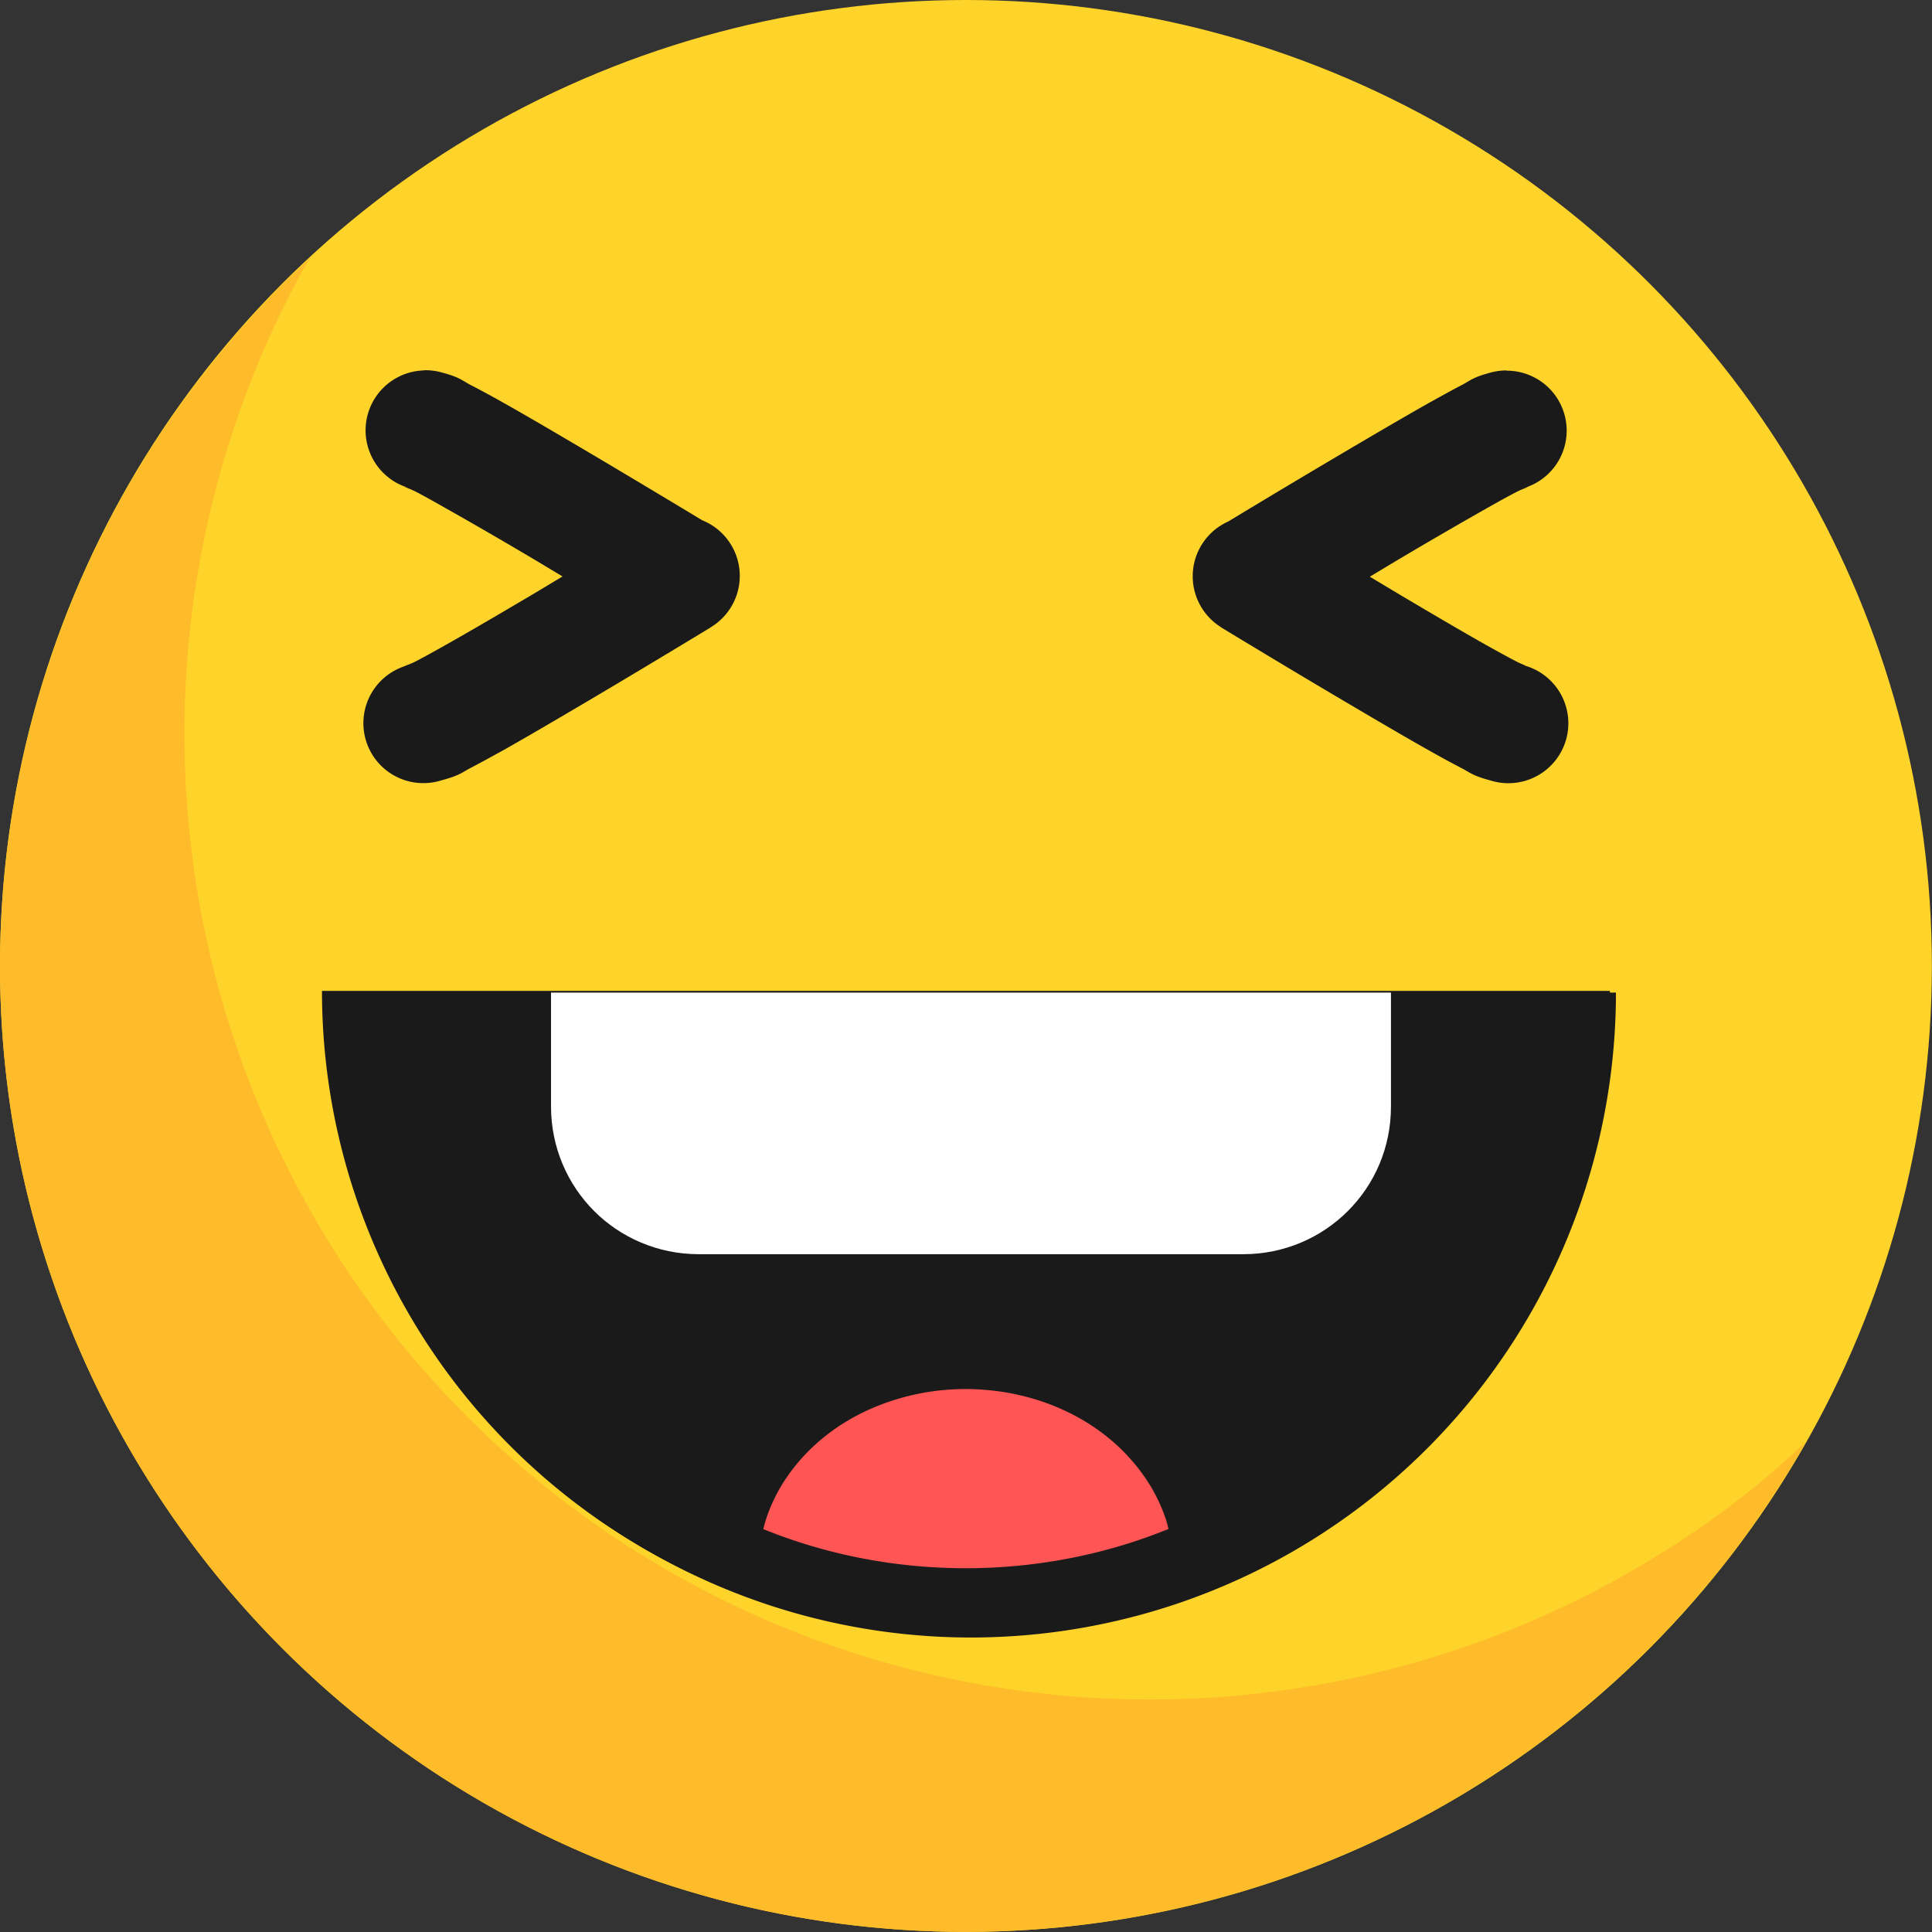
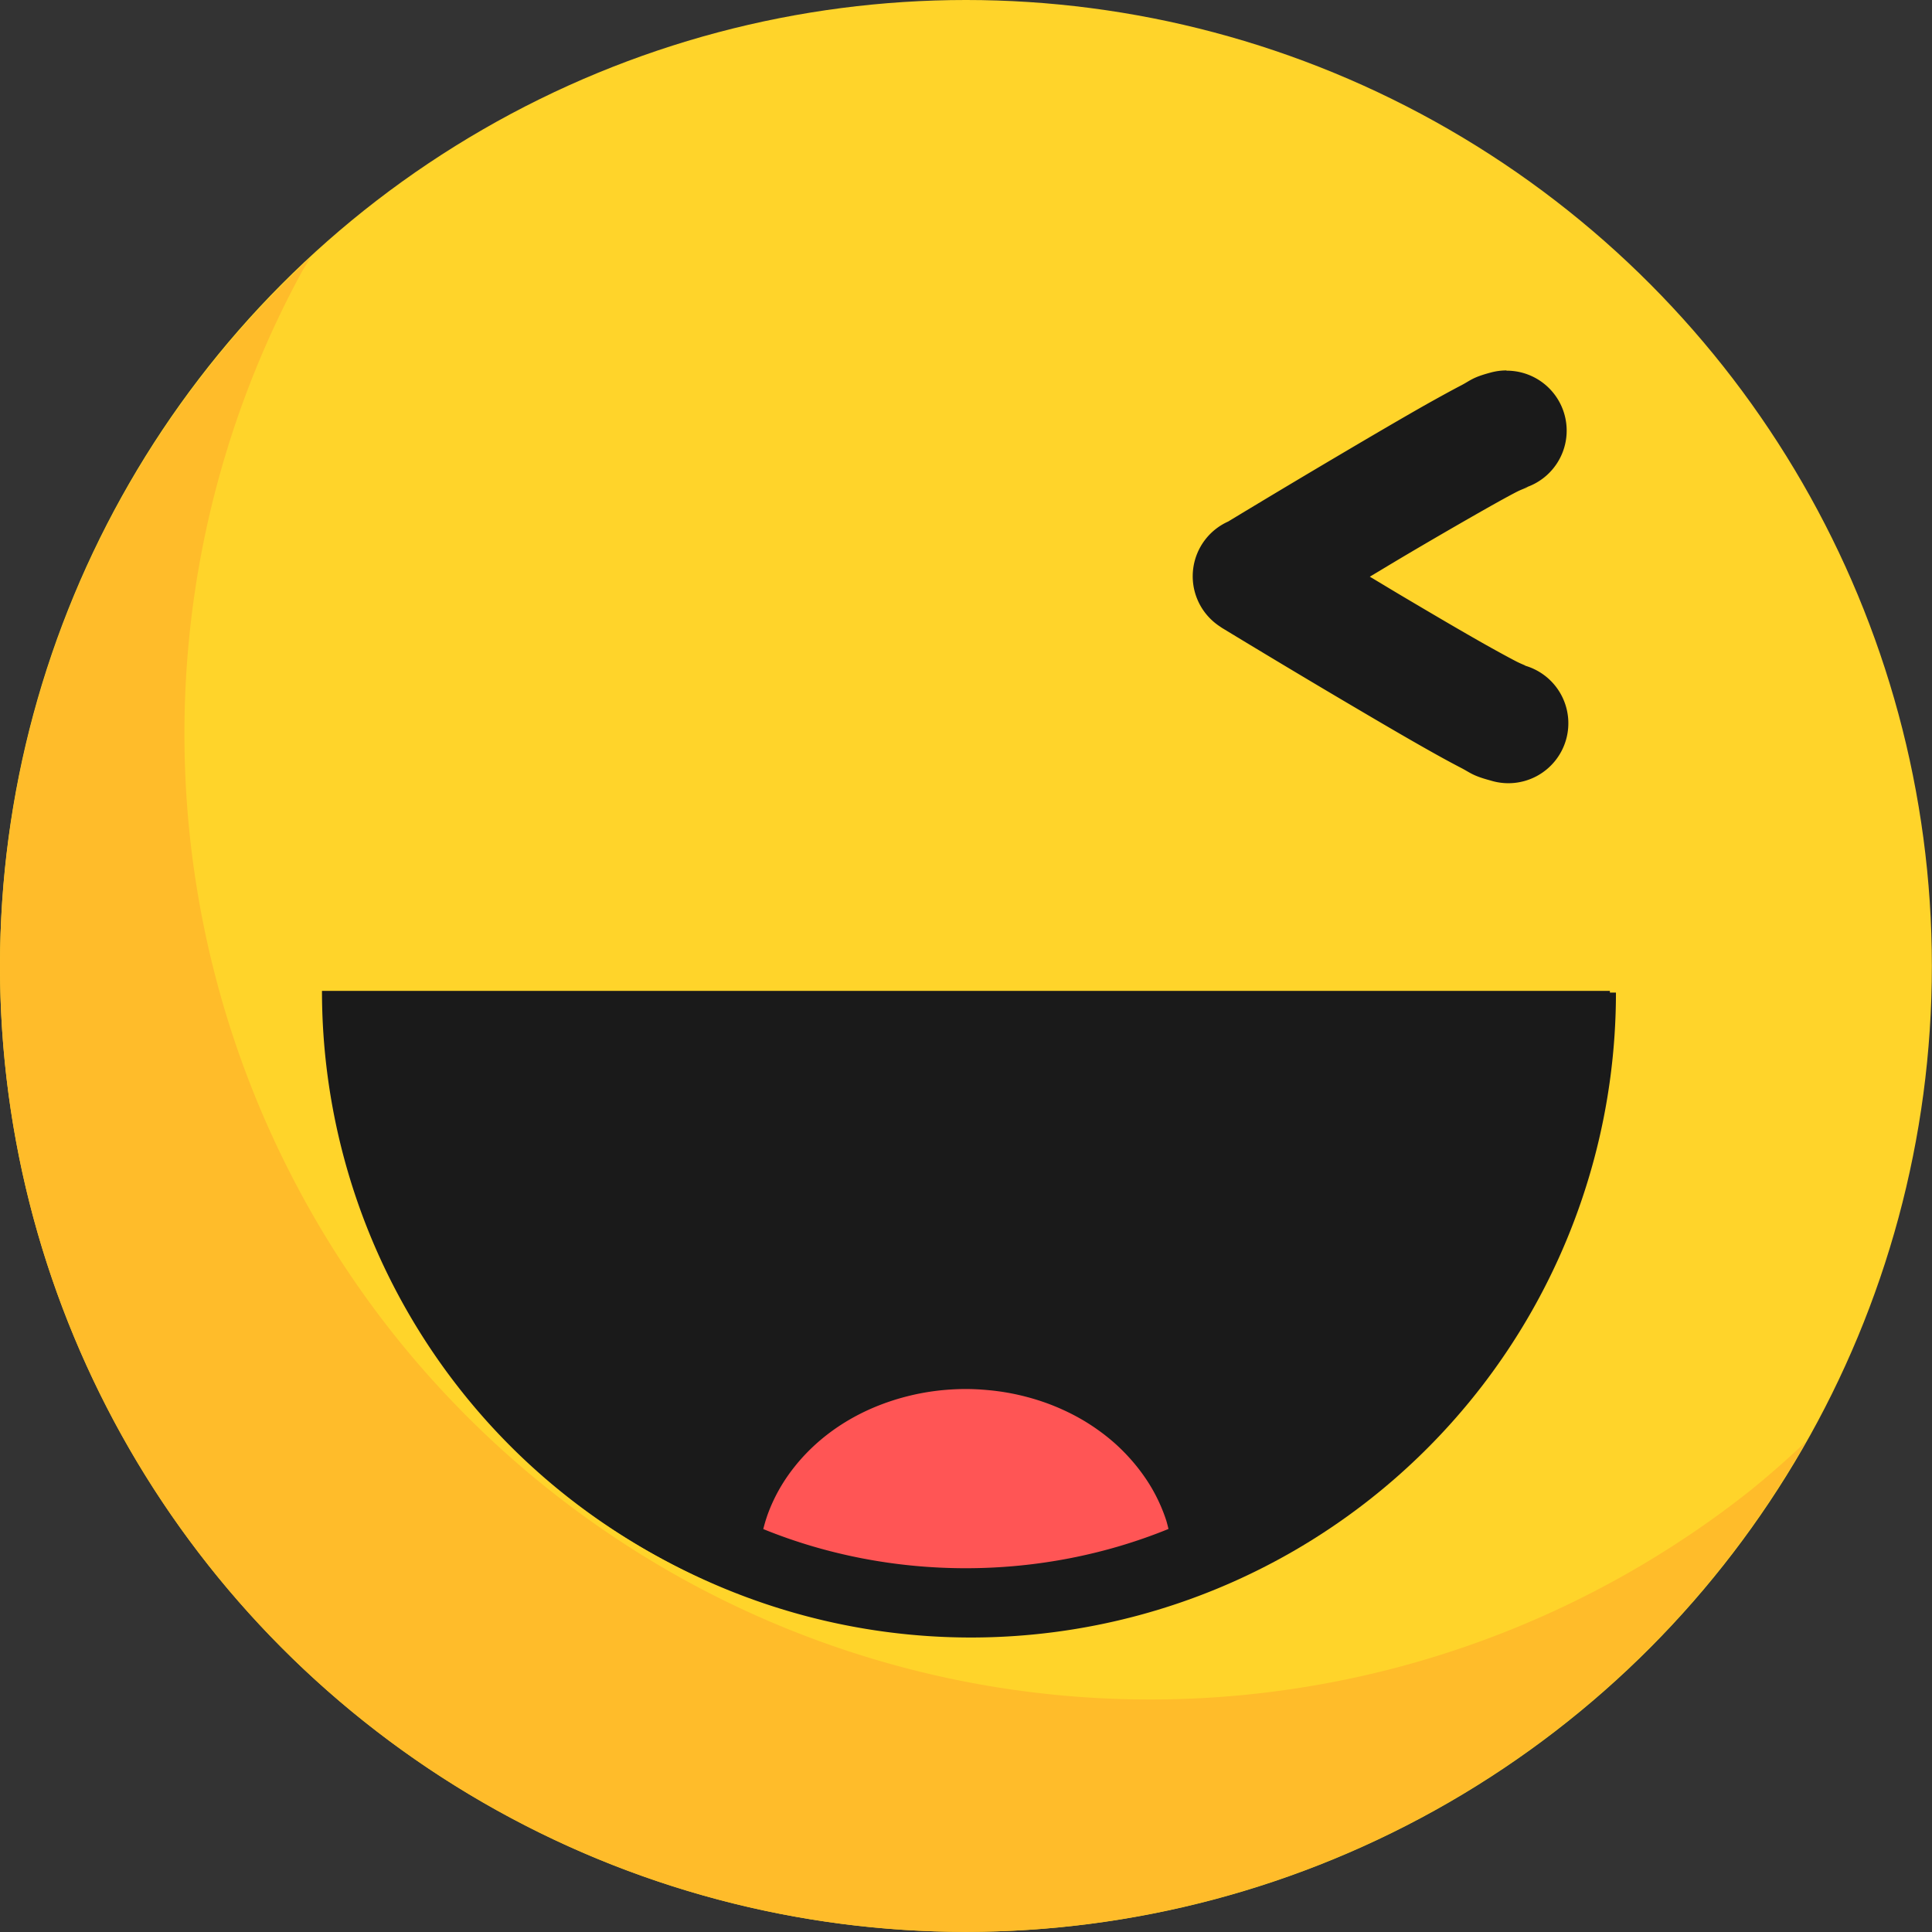
<svg xmlns="http://www.w3.org/2000/svg" height="60.891" id="svg8" version="1.1" viewBox="0 0 16.111 16.111" width="60.891">
  <rect x="0" y="0" width="16.111" height="16.111" fill="#333333" stroke="none" />
  <defs id="defs2" />
  <g id="layer1" transform="translate(-18.474,-280.464)">
    <circle cx="26.529" cy="288.519" id="circle2488" r="8.055" style="opacity:1;fill:#ffd42a;fill-opacity:1;stroke:none;stroke-width:0.011;stroke-linecap:round;stroke-linejoin:round;stroke-miterlimit:4;stroke-dasharray:none;stroke-dashoffset:0;stroke-opacity:1" />
    <path d="m 21.061,282.614 a 8.055,8.055 0 0 0 -2.587,5.905 8.055,8.055 0 0 0 8.055,8.055 8.055,8.055 0 0 0 7.005,-4.088 8.055,8.055 0 0 1 -0.461,0.405 8.055,8.055 0 0 1 -0.655,0.468 8.055,8.055 0 0 1 -0.699,0.401 8.055,8.055 0 0 1 -0.735,0.329 8.055,8.055 0 0 1 -0.764,0.254 8.055,8.055 0 0 1 -0.786,0.176 8.055,8.055 0 0 1 -0.799,0.097 8.055,8.055 0 0 1 -0.569,0.02 8.055,8.055 0 0 1 -0.804,-0.04 8.055,8.055 0 0 1 -0.796,-0.12 8.055,8.055 0 0 1 -0.78,-0.199 8.055,8.055 0 0 1 -0.757,-0.276 8.055,8.055 0 0 1 -0.725,-0.35 8.055,8.055 0 0 1 -0.686,-0.421 8.055,8.055 0 0 1 -0.641,-0.487 8.055,8.055 0 0 1 -0.589,-0.549 8.055,8.055 0 0 1 -0.532,-0.605 8.055,8.055 0 0 1 -0.468,-0.655 8.055,8.055 0 0 1 -0.4,-0.699 8.055,8.055 0 0 1 -0.329,-0.735 8.055,8.055 0 0 1 -0.254,-0.764 8.055,8.055 0 0 1 -0.176,-0.785 8.055,8.055 0 0 1 -0.097,-0.799 8.055,8.055 0 0 1 -0.02,-0.569 8.055,8.055 0 0 1 0.04,-0.805 8.055,8.055 0 0 1 0.12,-0.796 8.055,8.055 0 0 1 0.199,-0.78 8.055,8.055 0 0 1 0.276,-0.757 8.055,8.055 0 0 1 0.35,-0.725 8.055,8.055 0 0 1 0.065,-0.105 z" id="path2490" style="opacity:1;fill:#ffbc2a;fill-opacity:1;stroke:none;stroke-width:0.011;stroke-linecap:round;stroke-linejoin:round;stroke-miterlimit:4;stroke-dasharray:none;stroke-dashoffset:0;stroke-opacity:1" />
-     <path d="m 31.899,288.727 a 5.37,5.37 0 0 1 -2.685,4.651 5.37,5.37 0 0 1 -5.37,0 5.37,5.37 0 0 1 -2.685,-4.651 l 5.37,0 z" id="path2504" style="opacity:1;fill:#1a1a1a;fill-opacity:1;stroke:none;stroke-width:0.015;stroke-linecap:round;stroke-linejoin:round;stroke-miterlimit:4;stroke-dasharray:none;stroke-dashoffset:0;stroke-opacity:1" />
+     <path d="m 31.899,288.727 a 5.37,5.37 0 0 1 -2.685,4.651 5.37,5.37 0 0 1 -5.37,0 5.37,5.37 0 0 1 -2.685,-4.651 l 5.37,0 " id="path2504" style="opacity:1;fill:#1a1a1a;fill-opacity:1;stroke:none;stroke-width:0.015;stroke-linecap:round;stroke-linejoin:round;stroke-miterlimit:4;stroke-dasharray:none;stroke-dashoffset:0;stroke-opacity:1" />
    <path d="m 87.053,32.732 h -7.082 a 20.297,20.297 0 0 0 10.148,17.576 20.297,20.297 0 0 0 20.297,0 20.297,20.297 0 0 0 10.148,-17.576 h -7.082 v 3.59 c 0,0.643 -0.129,1.255 -0.363,1.811 -0.234,0.556 -0.575,1.055 -0.994,1.475 -0.42,0.42 -0.919,0.758 -1.475,0.992 -0.556,0.234 -1.168,0.365 -1.811,0.365 H 91.697 c -0.643,0 -1.255,-0.131 -1.811,-0.365 C 89.331,40.365 88.83,40.027 88.41,39.607 87.991,39.188 87.652,38.689 87.418,38.133 87.184,37.577 87.053,36.965 87.053,36.322 Z" id="path2511" style="opacity:1;fill:#1a1a1a;fill-opacity:1;stroke:none;stroke-width:0.057;stroke-linecap:round;stroke-linejoin:round;stroke-miterlimit:4;stroke-dasharray:none;stroke-dashoffset:0;stroke-opacity:1" transform="matrix(0.265,0,0,0.265,0,280.067)" />
-     <path d="m 87.053,32.732 v 3.59 c 0,0.643 0.131,1.255 0.365,1.811 0.234,0.556 0.573,1.055 0.992,1.475 0.42,0.42 0.921,0.758 1.477,0.992 0.556,0.234 1.168,0.365 1.811,0.365 h 17.143 c 0.643,0 1.255,-0.131 1.811,-0.365 0.556,-0.234 1.055,-0.573 1.475,-0.992 0.42,-0.42 0.76,-0.919 0.994,-1.475 0.234,-0.556 0.363,-1.168 0.363,-1.811 v -3.59 h -13.215 z" id="path2506" style="opacity:1;fill:#ffffff;fill-opacity:1;stroke:none;stroke-width:0.057;stroke-linecap:round;stroke-linejoin:round;stroke-miterlimit:4;stroke-dasharray:none;stroke-dashoffset:0;stroke-opacity:1" transform="matrix(0.265,0,0,0.265,0,280.067)" />
    <path d="m 28.218,293.214 a 1.735,1.499 0 0 0 -0.018,-0.069 1.735,1.499 0 0 0 -0.055,-0.142 1.735,1.499 0 0 0 -0.071,-0.137 1.735,1.499 0 0 0 -0.087,-0.13 1.735,1.499 0 0 0 -0.101,-0.122 1.735,1.499 0 0 0 -0.114,-0.113 1.735,1.499 0 0 0 -0.127,-0.102 1.735,1.499 0 0 0 -0.138,-0.091 1.735,1.499 0 0 0 -0.148,-0.078 1.735,1.499 0 0 0 -0.156,-0.065 1.735,1.499 0 0 0 -0.163,-0.051 1.735,1.499 0 0 0 -0.168,-0.037 1.735,1.499 0 0 0 -0.172,-0.022 1.735,1.499 0 0 0 -0.173,-0.008 1.735,1.499 0 0 0 -0.123,0.004 1.735,1.499 0 0 0 -0.172,0.018 1.735,1.499 0 0 0 -0.169,0.033 1.735,1.499 0 0 0 -0.164,0.047 1.735,1.499 0 0 0 -0.159,0.061 1.735,1.499 0 0 0 -0.15,0.074 1.735,1.499 0 0 0 -0.141,0.087 1.735,1.499 0 0 0 -0.13,0.099 1.735,1.499 0 0 0 -0.118,0.11 1.735,1.499 0 0 0 -0.105,0.12 1.735,1.499 0 0 0 -0.09,0.127 1.735,1.499 0 0 0 -0.075,0.135 1.735,1.499 0 0 0 -0.059,0.141 1.735,1.499 0 0 0 -0.033,0.112 3.961,3.423 0 0 0 3.379,-10e-4 z" id="path2518" style="opacity:1;fill:#ff5555;fill-opacity:1;stroke:none;stroke-width:0.01;stroke-linecap:round;stroke-linejoin:round;stroke-miterlimit:4;stroke-dasharray:none;stroke-dashoffset:0;stroke-opacity:1" />
-     <path d="m 22.008,283.553 a 0.5,0.5 0 0 0 -0.11,0.984 c -0.107,-0.029 -0.019,-0.005 0.043,0.027 0.062,0.032 0.148,0.08 0.248,0.137 0.201,0.113 0.459,0.262 0.709,0.41 0.136,0.081 0.143,0.086 0.267,0.16 -0.124,0.074 -0.13,0.079 -0.267,0.16 -0.25,0.148 -0.508,0.299 -0.709,0.412 -0.101,0.057 -0.186,0.104 -0.248,0.136 -0.062,0.032 -0.15,0.056 -0.043,0.027 a 0.5,0.5 0 1 0 0.258,0.965 c 0.154,-0.041 0.167,-0.064 0.246,-0.105 0.079,-0.041 0.173,-0.093 0.28,-0.152 0.212,-0.12 0.471,-0.272 0.725,-0.422 0.507,-0.3 0.99,-0.594 0.99,-0.594 a 0.5,0.5 0 0 0 5.29e-4,-5.3e-4 0.5,0.5 0 0 0 0.003,-0.002 0.5,0.5 0 0 0 0.009,-0.006 0.5,0.5 0 0 0 -0.08,-0.887 c -0.059,-0.036 -0.45,-0.272 -0.922,-0.552 -0.254,-0.15 -0.512,-0.302 -0.725,-0.422 -0.106,-0.06 -0.2,-0.111 -0.28,-0.152 -0.079,-0.041 -0.092,-0.066 -0.246,-0.107 a 0.5,0.5 0 0 0 -0.148,-0.018 z" id="path2520" style="color:#000000;font-style:normal;font-variant:normal;font-weight:normal;font-stretch:normal;font-size:medium;line-height:normal;font-family:sans-serif;font-variant-ligatures:normal;font-variant-position:normal;font-variant-caps:normal;font-variant-numeric:normal;font-variant-alternates:normal;font-feature-settings:normal;text-indent:0;text-align:start;text-decoration:none;text-decoration-line:none;text-decoration-style:solid;text-decoration-color:#000000;letter-spacing:normal;word-spacing:normal;text-transform:none;writing-mode:lr-tb;direction:ltr;text-orientation:mixed;dominant-baseline:auto;baseline-shift:baseline;text-anchor:start;white-space:normal;shape-padding:0;clip-rule:nonzero;display:inline;overflow:visible;visibility:visible;opacity:1;isolation:auto;mix-blend-mode:normal;color-interpolation:sRGB;color-interpolation-filters:linearRGB;solid-color:#000000;solid-opacity:1;vector-effect:none;fill:#1a1a1a;fill-opacity:1;fill-rule:nonzero;stroke:none;stroke-width:1;stroke-linecap:round;stroke-linejoin:round;stroke-miterlimit:4;stroke-dasharray:none;stroke-dashoffset:0;stroke-opacity:1;color-rendering:auto;image-rendering:auto;shape-rendering:auto;text-rendering:auto;enable-background:accumulate" />
    <path d="m 31.037,283.553 a 0.5,0.5 0 0 0 -0.133,0.018 c -0.154,0.041 -0.167,0.066 -0.246,0.107 -0.079,0.041 -0.173,0.093 -0.279,0.152 -0.212,0.12 -0.471,0.272 -0.725,0.422 -0.481,0.284 -0.892,0.533 -0.938,0.561 a 0.5,0.5 0 0 0 -0.113,0.843 0.5,0.5 0 0 0 0.036,0.027 0.5,0.5 0 0 0 0.012,0.008 0.5,0.5 0 0 0 0.013,0.009 c 0,0 0.483,0.294 0.991,0.594 0.254,0.15 0.512,0.302 0.725,0.422 0.106,0.06 0.2,0.111 0.279,0.152 0.079,0.041 0.093,0.064 0.246,0.105 a 0.5,0.5 0 1 0 0.272,-0.962 c 0.044,0.011 -0.003,-0.003 -0.056,-0.03 -0.062,-0.032 -0.15,-0.08 -0.25,-0.136 -0.201,-0.113 -0.457,-0.264 -0.707,-0.412 -0.136,-0.081 -0.143,-0.086 -0.267,-0.16 0.124,-0.074 0.131,-0.079 0.267,-0.16 0.25,-0.148 0.506,-0.296 0.707,-0.41 0.101,-0.057 0.188,-0.105 0.25,-0.137 0.062,-0.032 0.15,-0.056 0.043,-0.027 a 0.5,0.5 0 0 0 -0.127,-0.984 z" id="path2524" style="color:#000000;font-style:normal;font-variant:normal;font-weight:normal;font-stretch:normal;font-size:medium;line-height:normal;font-family:sans-serif;font-variant-ligatures:normal;font-variant-position:normal;font-variant-caps:normal;font-variant-numeric:normal;font-variant-alternates:normal;font-feature-settings:normal;text-indent:0;text-align:start;text-decoration:none;text-decoration-line:none;text-decoration-style:solid;text-decoration-color:#000000;letter-spacing:normal;word-spacing:normal;text-transform:none;writing-mode:lr-tb;direction:ltr;text-orientation:mixed;dominant-baseline:auto;baseline-shift:baseline;text-anchor:start;white-space:normal;shape-padding:0;clip-rule:nonzero;display:inline;overflow:visible;visibility:visible;opacity:1;isolation:auto;mix-blend-mode:normal;color-interpolation:sRGB;color-interpolation-filters:linearRGB;solid-color:#000000;solid-opacity:1;vector-effect:none;fill:#1a1a1a;fill-opacity:1;fill-rule:nonzero;stroke:none;stroke-width:1;stroke-linecap:round;stroke-linejoin:round;stroke-miterlimit:4;stroke-dasharray:none;stroke-dashoffset:0;stroke-opacity:1;color-rendering:auto;image-rendering:auto;shape-rendering:auto;text-rendering:auto;enable-background:accumulate" />
  </g>
</svg>